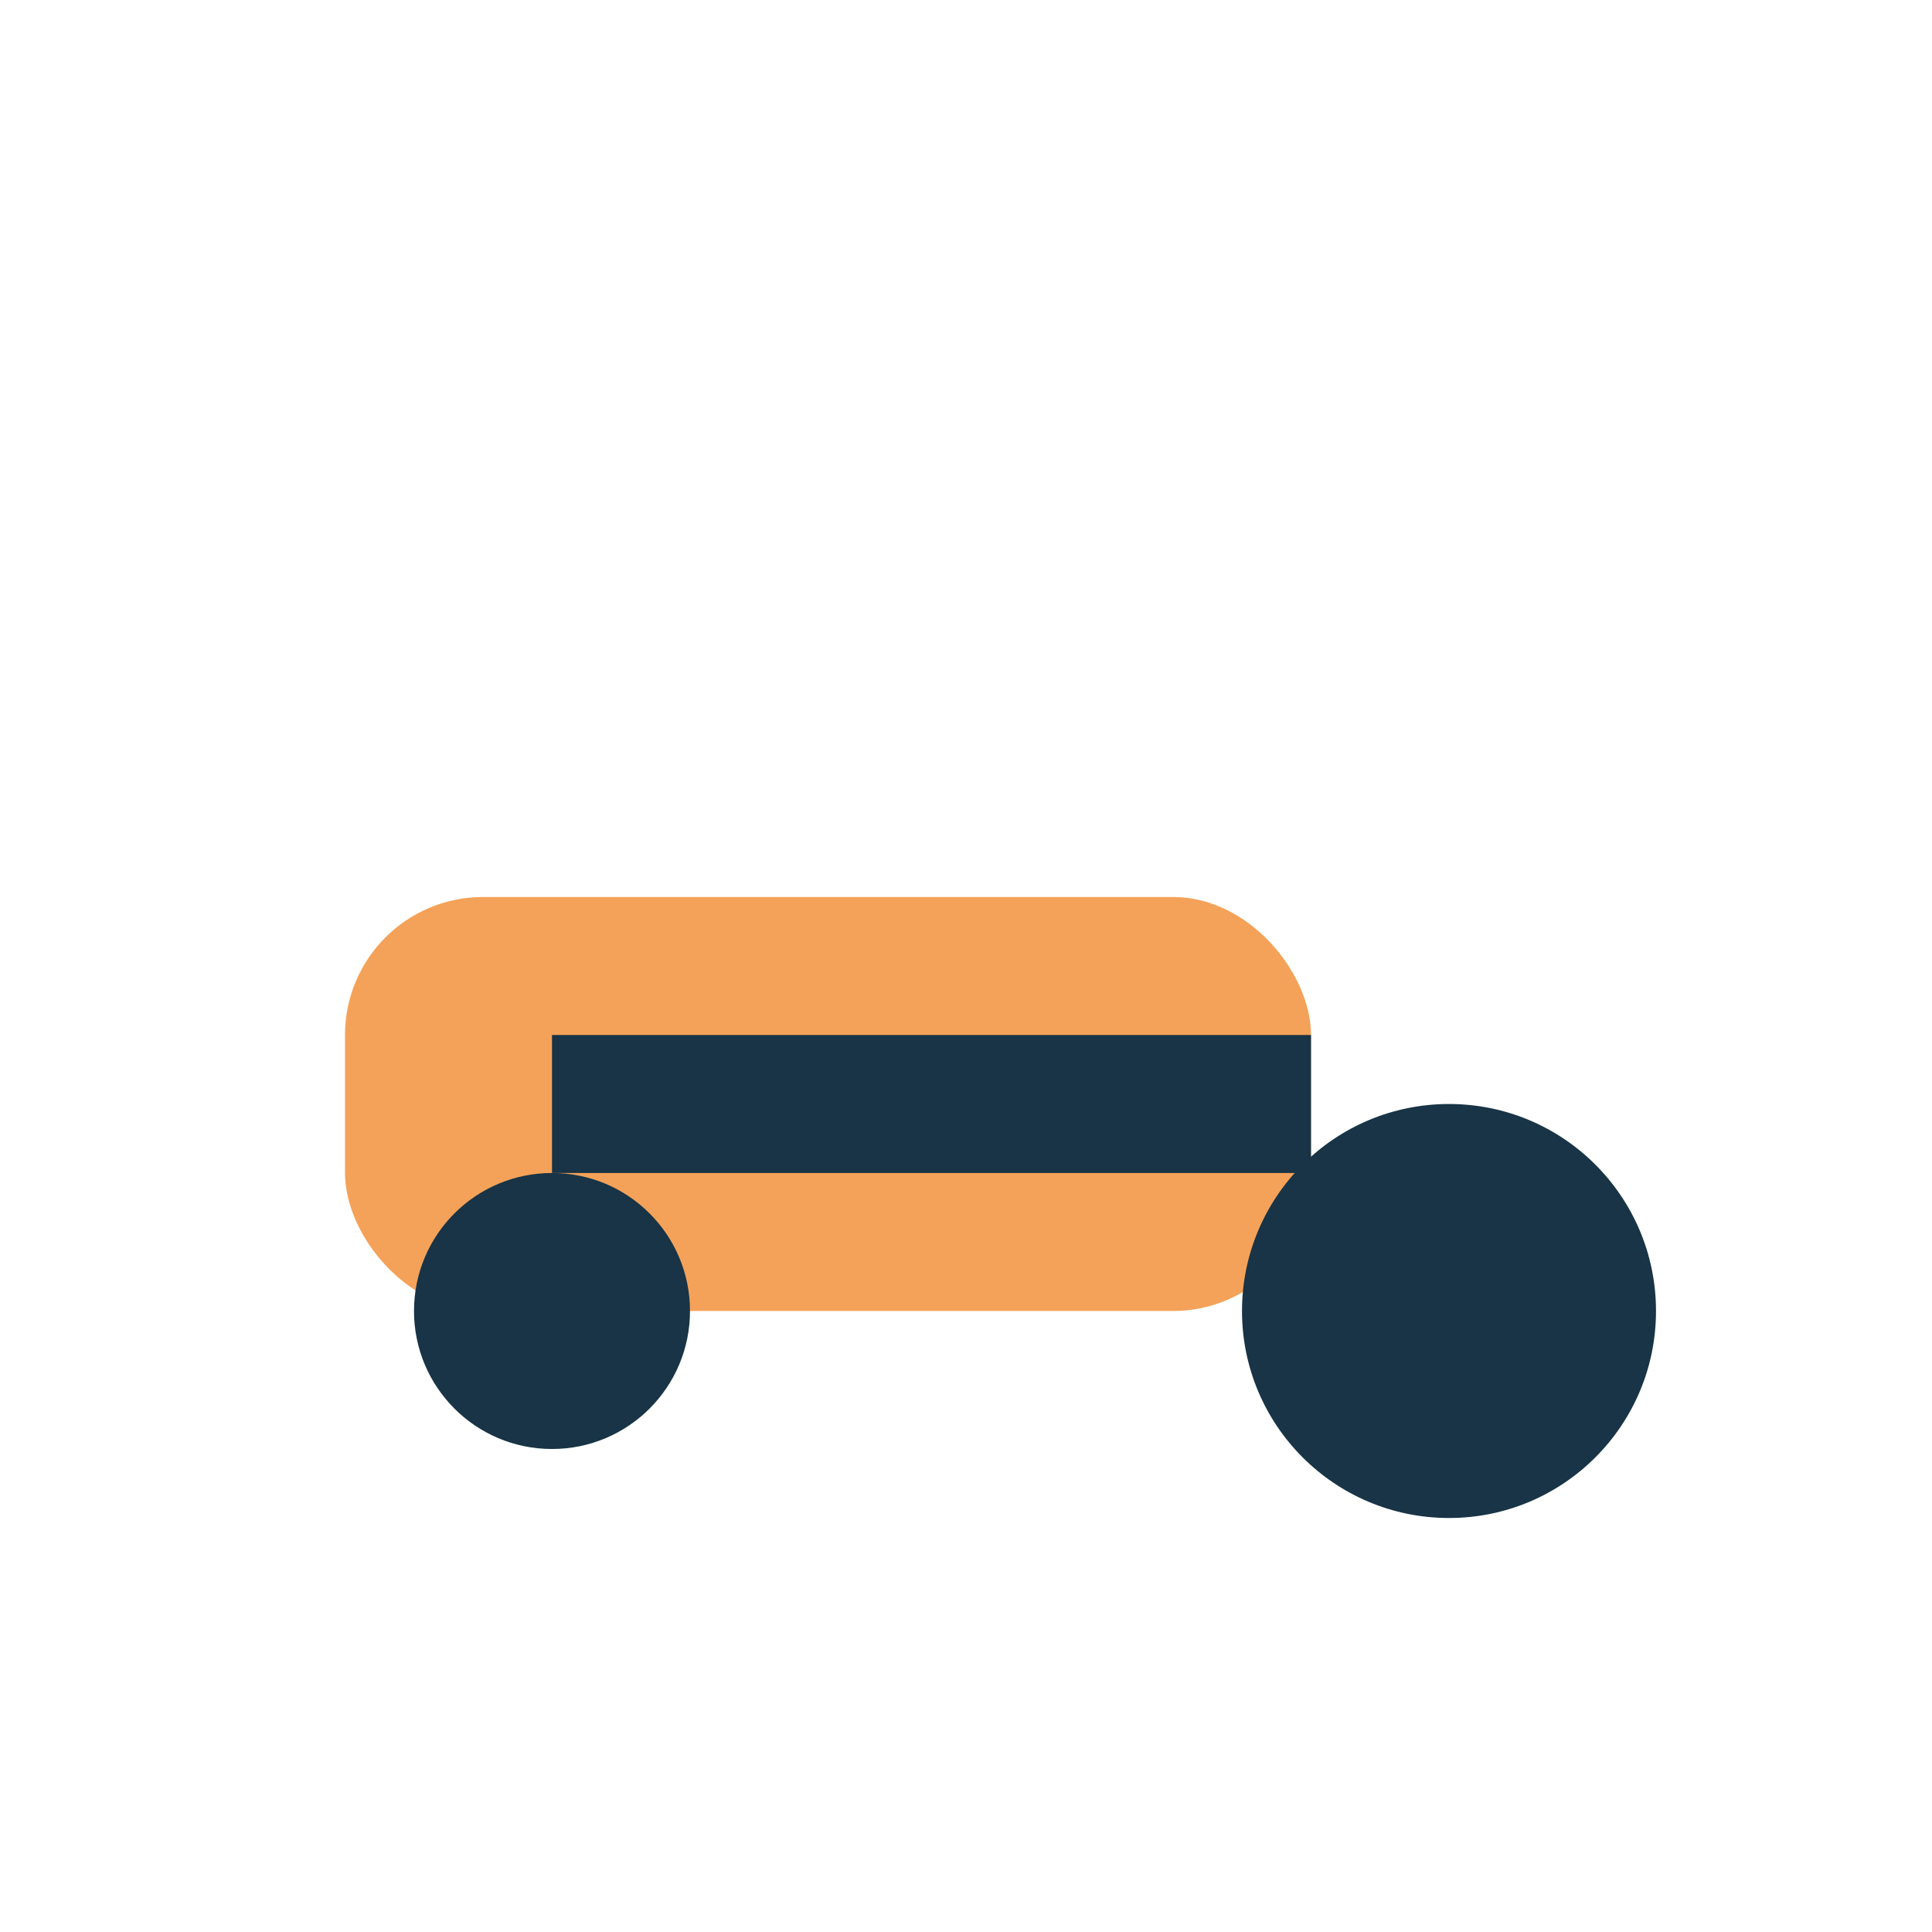
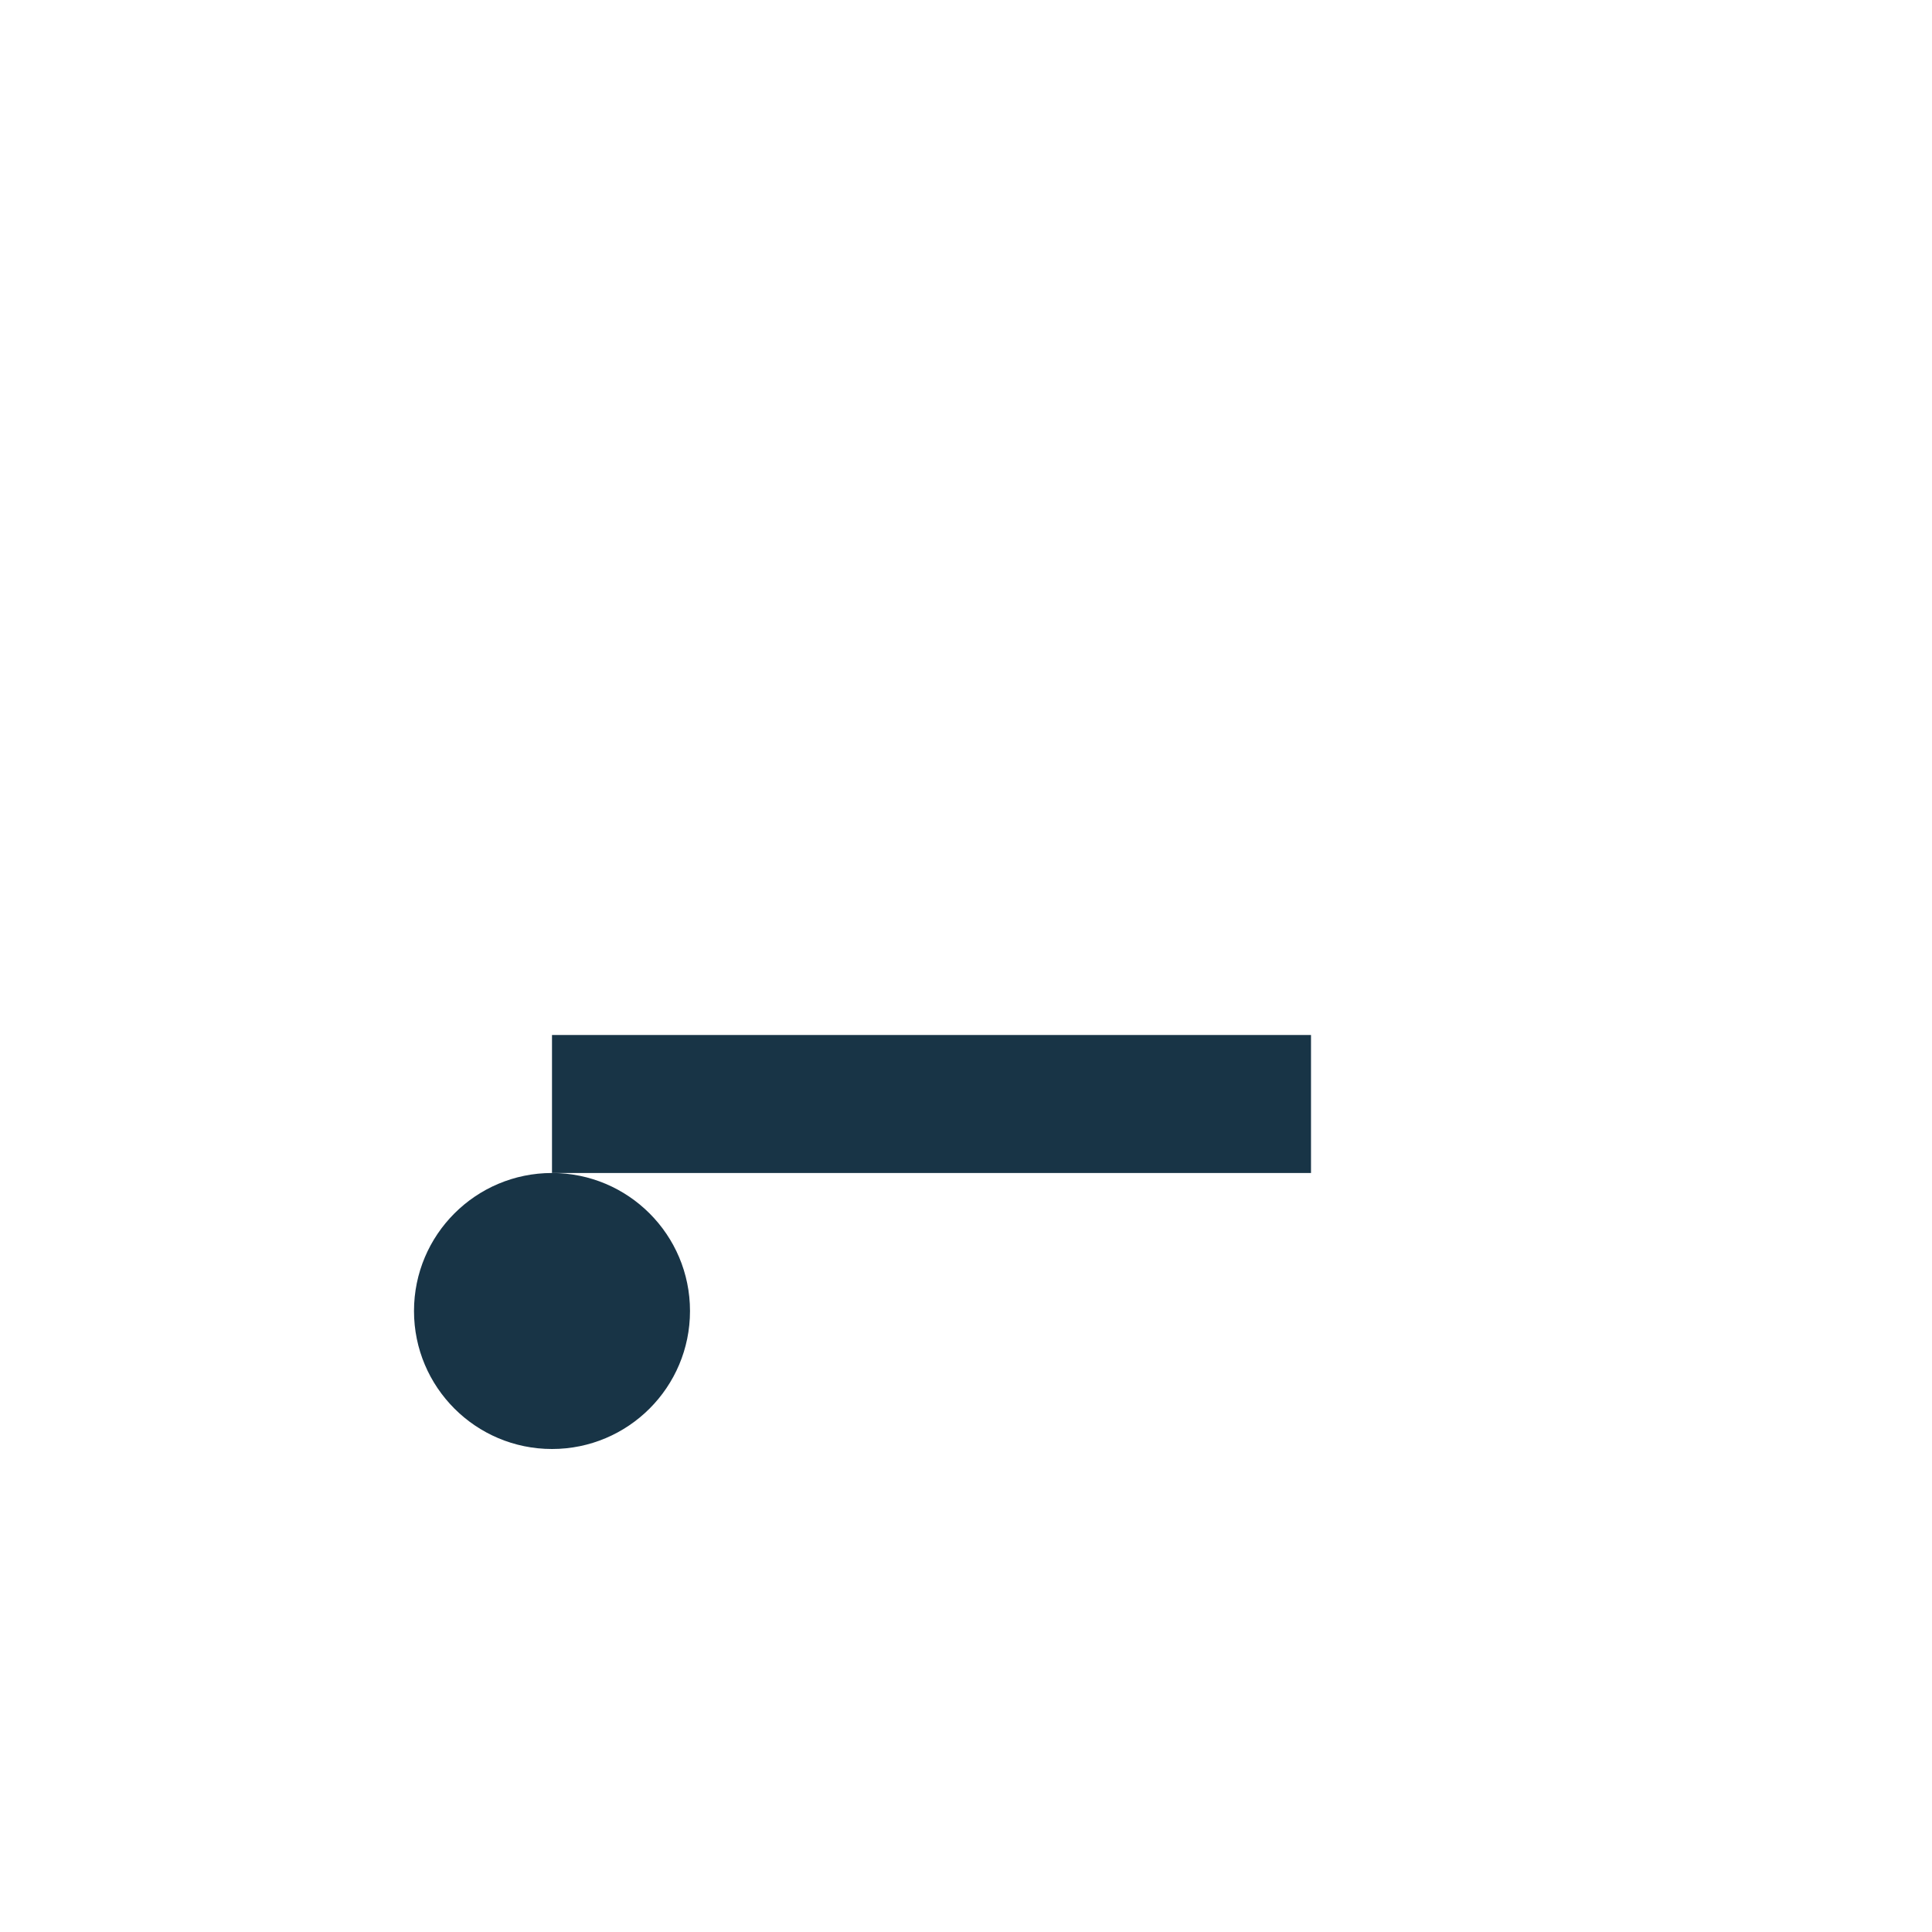
<svg xmlns="http://www.w3.org/2000/svg" width="28" height="28" viewBox="0 0 28 28">
-   <rect x="5" y="13" width="14" height="6" rx="2" fill="#F4A259" />
-   <circle cx="21" cy="19" r="3" fill="#183446" />
  <circle cx="8" cy="19" r="2" fill="#183446" />
  <path d="M8 16h11" stroke="#183446" stroke-width="2" />
</svg>